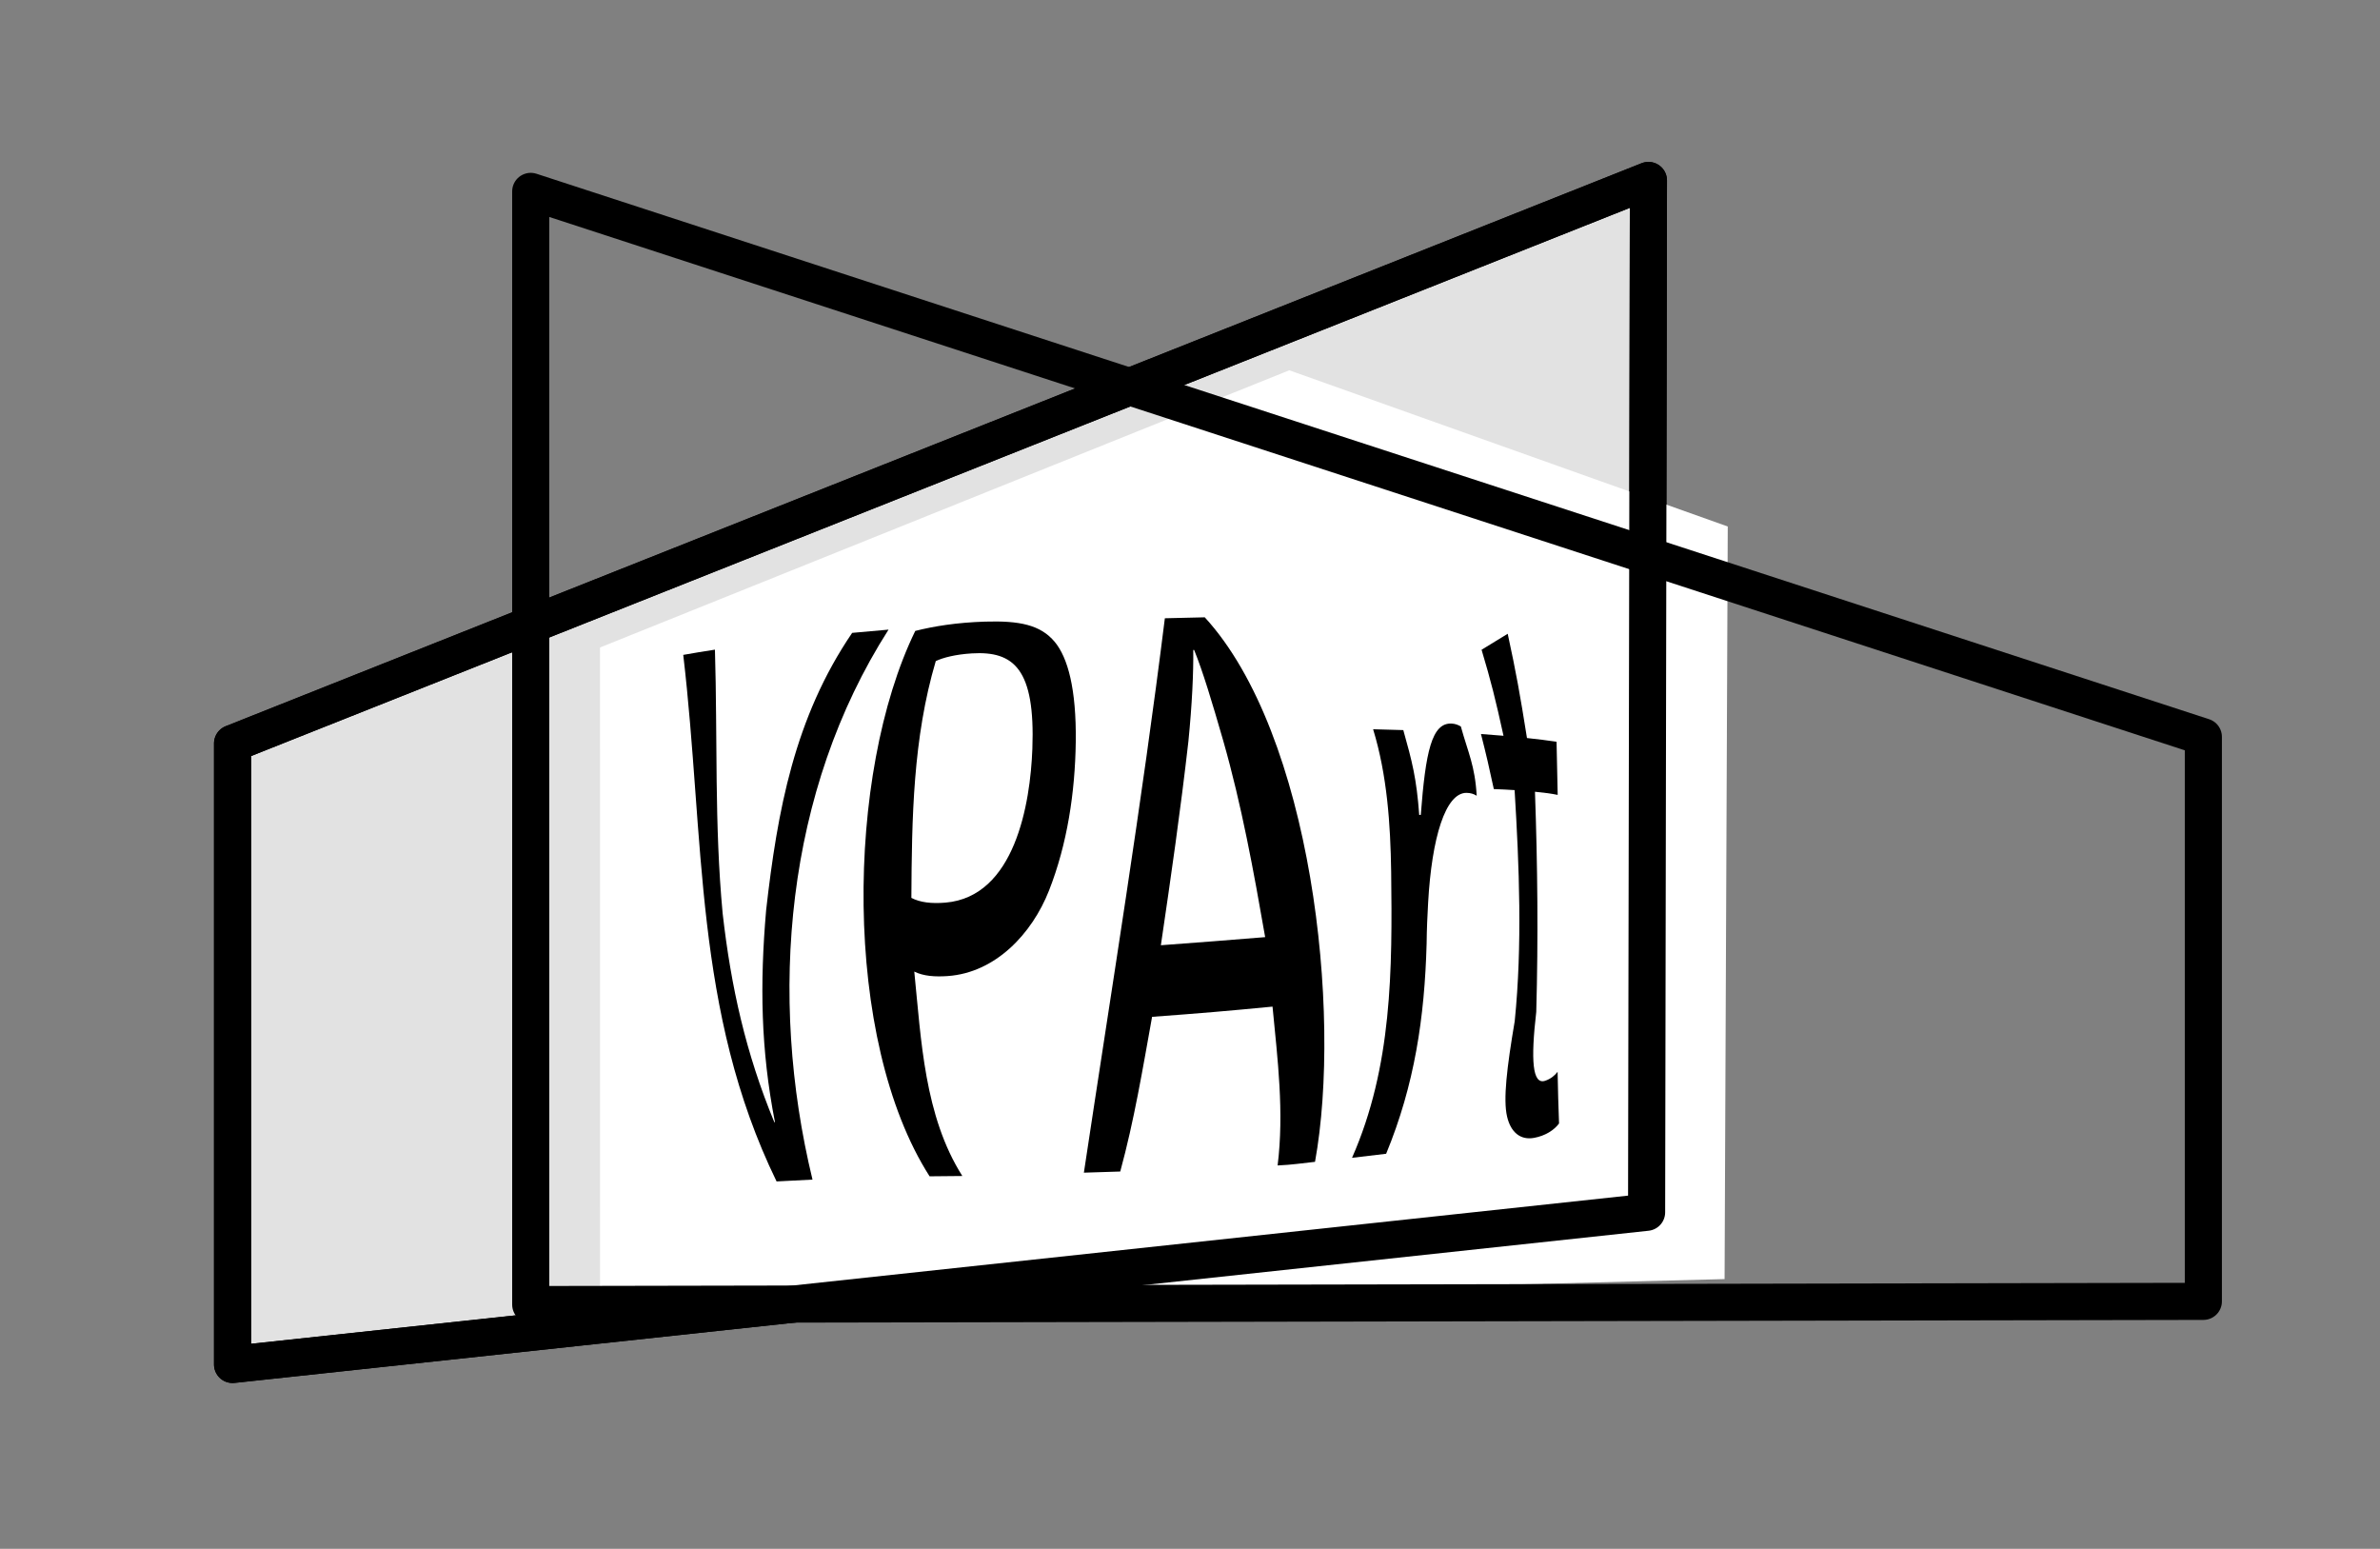
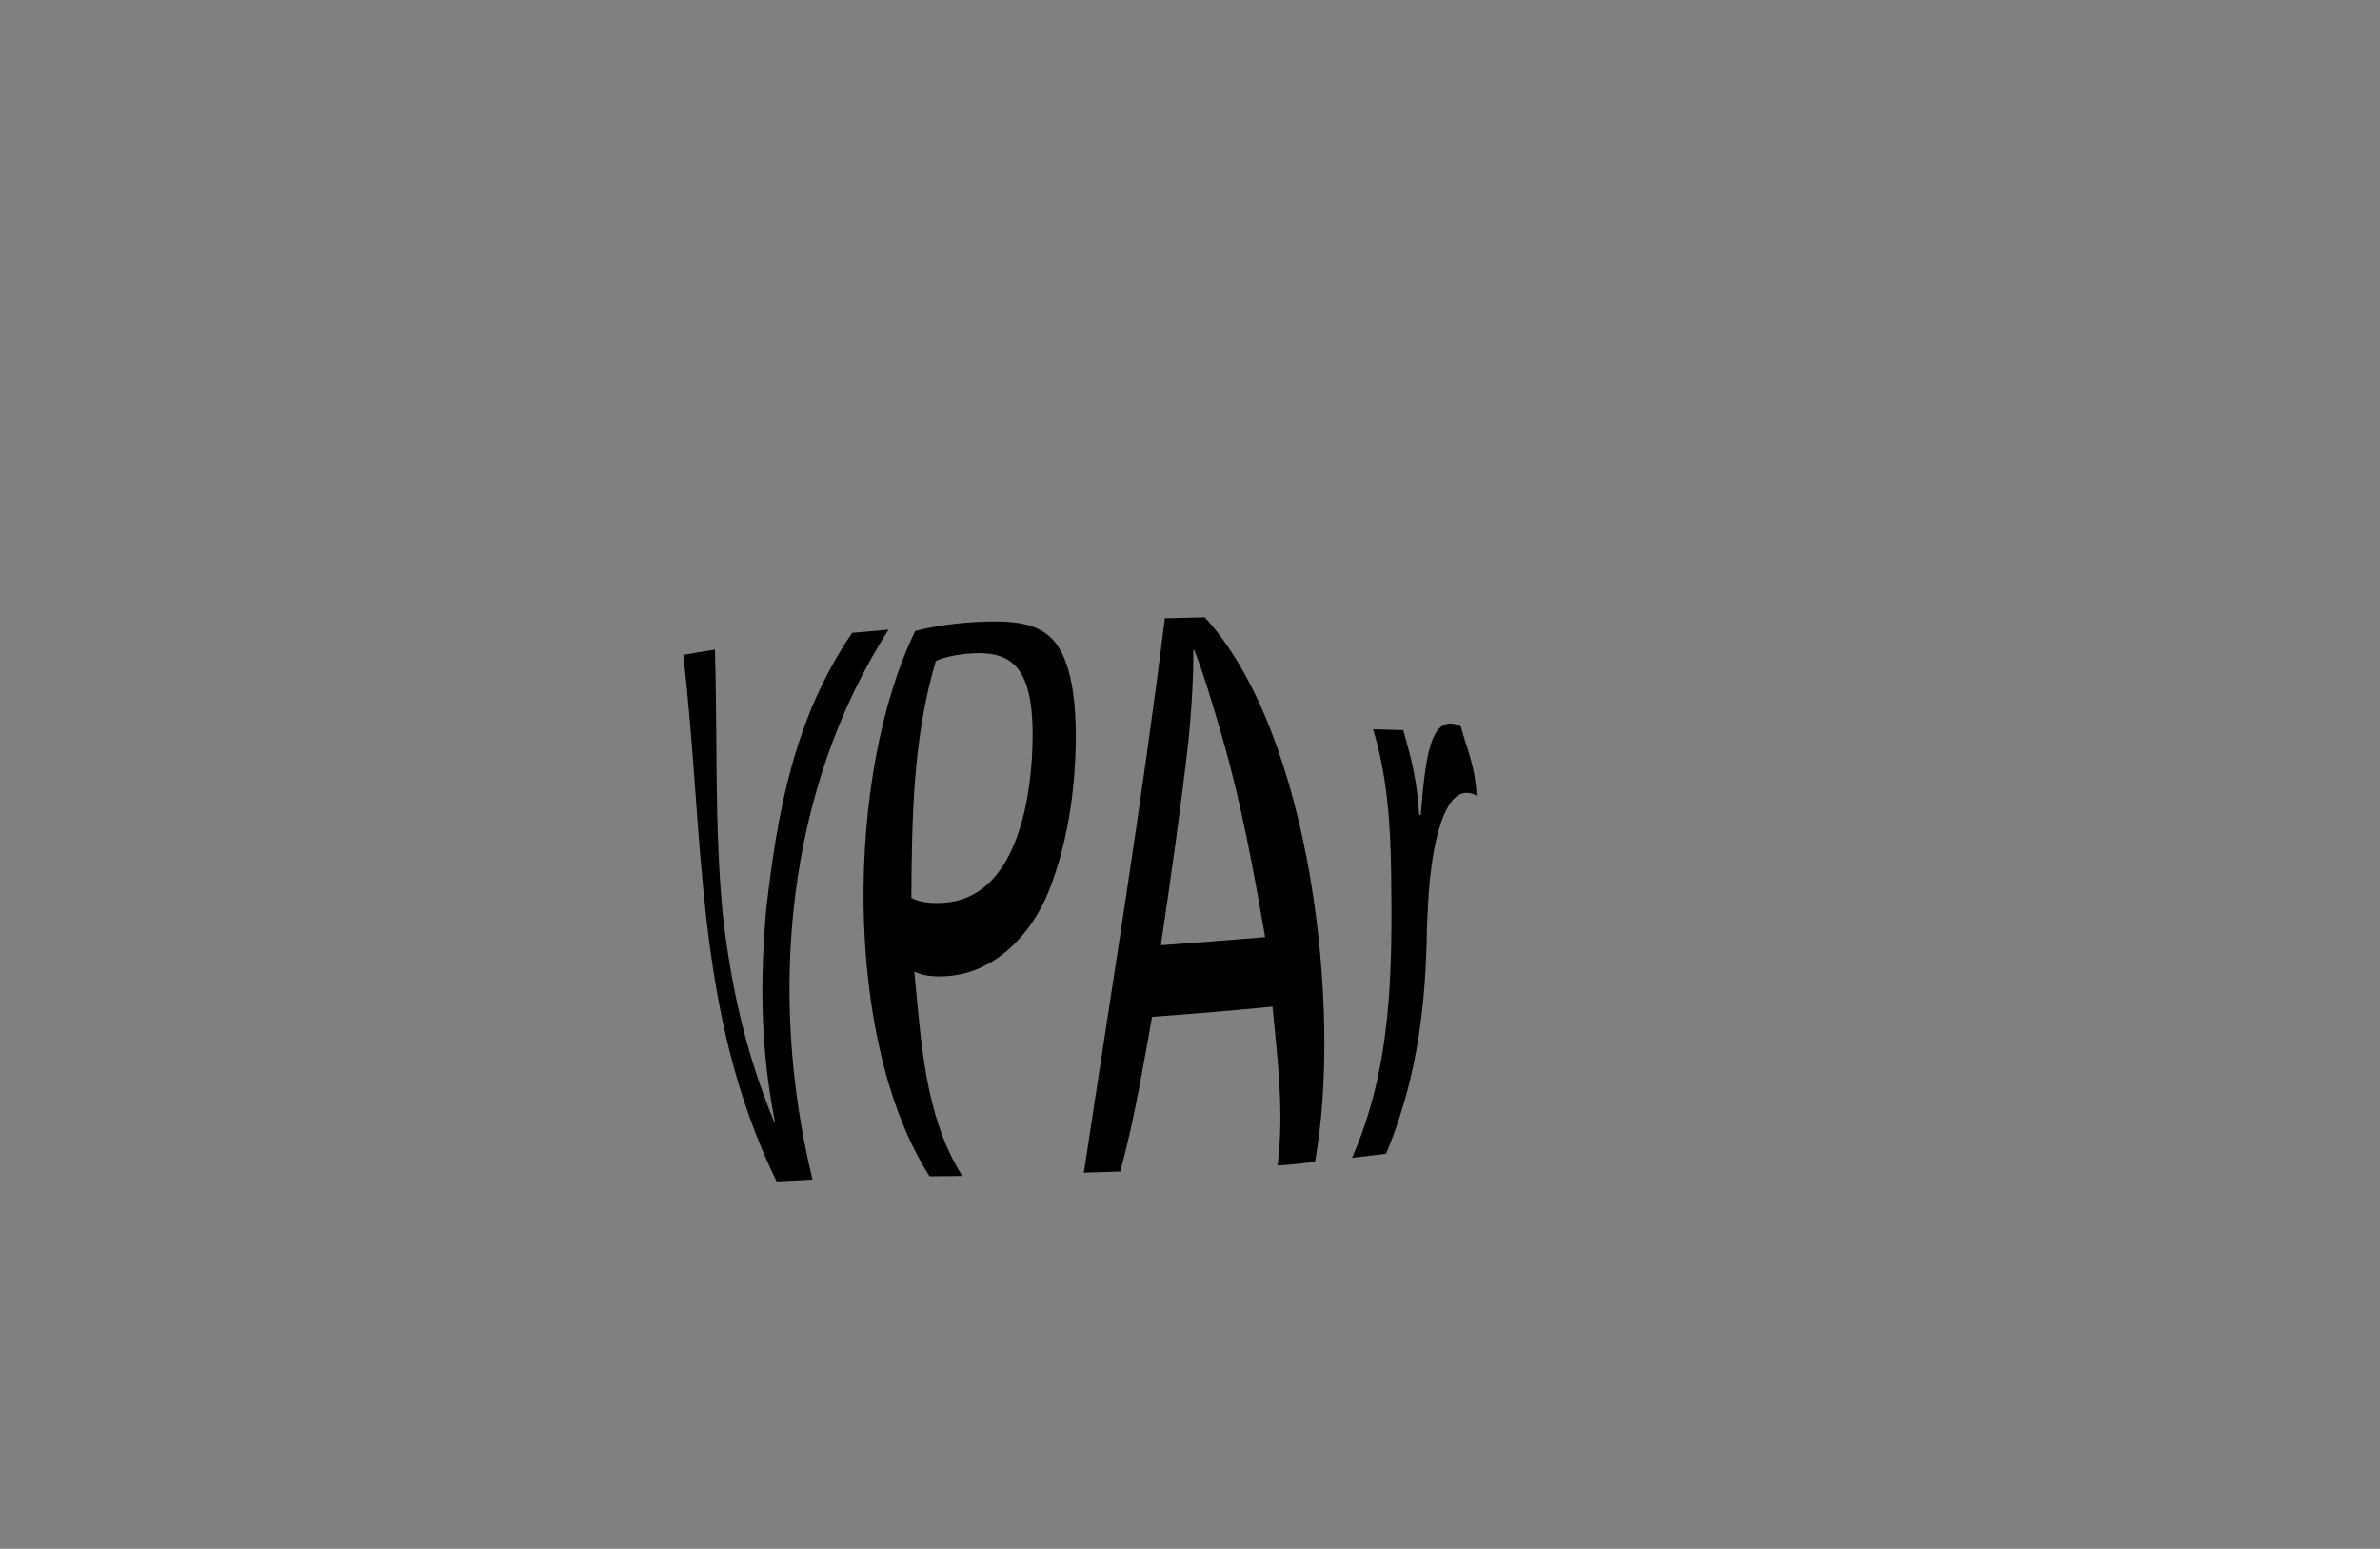
<svg xmlns="http://www.w3.org/2000/svg" version="1.1" id="Layer_1" x="0px" y="0px" width="481px" height="313px" viewBox="0 0 481 313" enable-background="new 0 0 481 313" xml:space="preserve">
  <rect x="0" y="0" width="481" height="313" fill="#808080" stroke="none" />
-   <polygon fill-rule="evenodd" clip-rule="evenodd" fill="#E2E2E2" stroke="#000000" stroke-width="7.501" stroke-linecap="round" stroke-linejoin="round" stroke-miterlimit="10" points="  47,150.24 333.15,36.47 332.779,244.99 47,275.74 " />
-   <polygon fill-rule="evenodd" clip-rule="evenodd" fill="#FFFFFF" points="121.26,130.85 260.569,74.83 349.181,106.4 348.54,258.49   121.27,264.311 " />
-   <polygon fill-rule="evenodd" clip-rule="evenodd" fill="none" stroke="#000000" stroke-width="7.501" stroke-linecap="round" stroke-linejoin="round" stroke-miterlimit="10" points="  107.26,38.68 445.3,148.91 445.3,262.99 107.26,263.64 " />
  <g>
    <g>
      <path d="M156.947,238.753c-16.769-34.451-14.5-69.354-18.863-106.409c2.49-0.439,3.775-0.65,6.405-1.058    c0.535,17.964-0.126,35.316,1.556,53.276c1.704,14.962,4.679,28.263,10.439,42.209c0.054,0.002,0.082,0.006,0.136,0.008    c-2.875-14.677-3.071-27.96-1.784-42.848c2.284-20.135,5.733-38.922,17.387-56.036c2.922-0.279,4.395-0.409,7.352-0.657    c-20.837,32.618-24.385,73.931-15.369,111.144C161.312,238.514,159.863,238.588,156.947,238.753z" />
      <path d="M184.975,127.502c3.733-0.947,8.428-1.704,14.095-1.879c6.961-0.215,11.232,0.645,14.108,4.114    c2.604,3.142,4.377,9.433,4.233,20.217c-0.136,10.157-1.712,20.644-5.418,30.046c-3.431,8.706-10.816,16.583-20.48,17.251    c-2.5,0.173-4.832,0.035-6.737-0.905c1.4,13.816,2.024,29.185,9.714,41.31c-2.658,0.017-3.98,0.029-6.619,0.063    C170.232,210.152,170.91,156.318,184.975,127.502z M184.189,181.453c1.756,0.919,4.069,1.201,6.911,0.956    c14.022-1.209,17.13-20.016,17.541-31.077c0.601-16.171-3.764-19.798-12.215-19.289c-3.345,0.201-5.891,0.875-7.305,1.556    C184.502,149.193,184.282,165.332,184.189,181.453z" />
      <path d="M232.837,205.489c-1.888,10.481-3.624,20.976-6.433,31.261c-2.957,0.098-4.428,0.142-7.35,0.232    c5.62-37.304,11.71-74.6,16.365-112.039c3.25-0.078,4.862-0.117,8.065-0.191c21.604,23.553,27.764,79.851,22.283,110.041    c-3.009,0.31-4.431,0.589-7.559,0.731c1.337-10.782,0.004-21.352-1.028-32.099C247.709,204.34,242.73,204.759,232.837,205.489z     M255.69,189.383c-2.329-13.353-4.753-26.669-8.481-39.718c-2.274-7.867-4.085-13.919-5.875-18.319    c-0.07,0.003-0.106,0.004-0.176,0.007c0.058,4.585-0.238,11.018-0.983,18.481c-1.566,13.77-3.537,27.481-5.562,41.189    C243.175,190.389,247.458,190.057,255.69,189.383z" />
      <path d="M281.156,176.189c-0.143-9.655-0.815-19.529-3.647-28.817c2.503,0.058,3.727,0.092,6.101,0.172    c1.771,6.307,2.677,9.748,3.217,17.146c0.126-0.002,0.189-0.005,0.315-0.007c0.972-12.693,2.196-18.689,6.26-18.455    c0.688,0.04,1.209,0.227,1.836,0.58c1.467,5.307,2.862,7.916,3.204,14c-0.613-0.373-1.227-0.571-2.049-0.58    c-4.25-0.044-7.035,9.019-7.77,22.254c-0.134,2.404-0.273,5.223-0.301,8.198c-0.407,14.943-2.435,28.57-8.182,42.483    c-2.731,0.34-4.113,0.504-6.893,0.819C281.381,215.52,281.398,195.972,281.156,176.189z" />
-       <path d="M304.71,128.077c1.709,7.893,2.485,12.206,3.894,21.071c2.625,0.283,3.822,0.435,5.979,0.757    c0.105,4.288,0.151,6.437,0.228,10.734c-1.482-0.289-2.407-0.418-4.592-0.636c0.528,14.857,0.674,29.638,0.26,44.5    c-1.131,9.771-0.777,14.734,1.772,13.915c1.197-0.385,2.033-1.148,2.542-1.815c0.082,4.174,0.14,6.256,0.292,10.441    c-1.011,1.354-2.769,2.484-5.038,2.905c-2.736,0.507-4.713-1.093-5.464-4.294c-0.814-3.469-0.047-9.895,1.545-19.3    c1.551-15.365,0.914-31.291-0.025-46.681c-1.569-0.099-2.41-0.14-4.201-0.211c-0.98-4.575-1.501-6.822-2.597-11.128    c1.898,0.134,2.811,0.205,4.556,0.356c-1.632-7.416-2.517-10.978-4.435-17.382C301.458,130.077,302.495,129.443,304.71,128.077z" />
    </g>
  </g>
-   <polygon fill-rule="evenodd" clip-rule="evenodd" fill="none" stroke="#000000" stroke-width="7.501" stroke-linecap="round" stroke-linejoin="round" stroke-miterlimit="10" points="  47,150.24 333.15,36.47 332.779,244.99 47,275.74 " />
</svg>